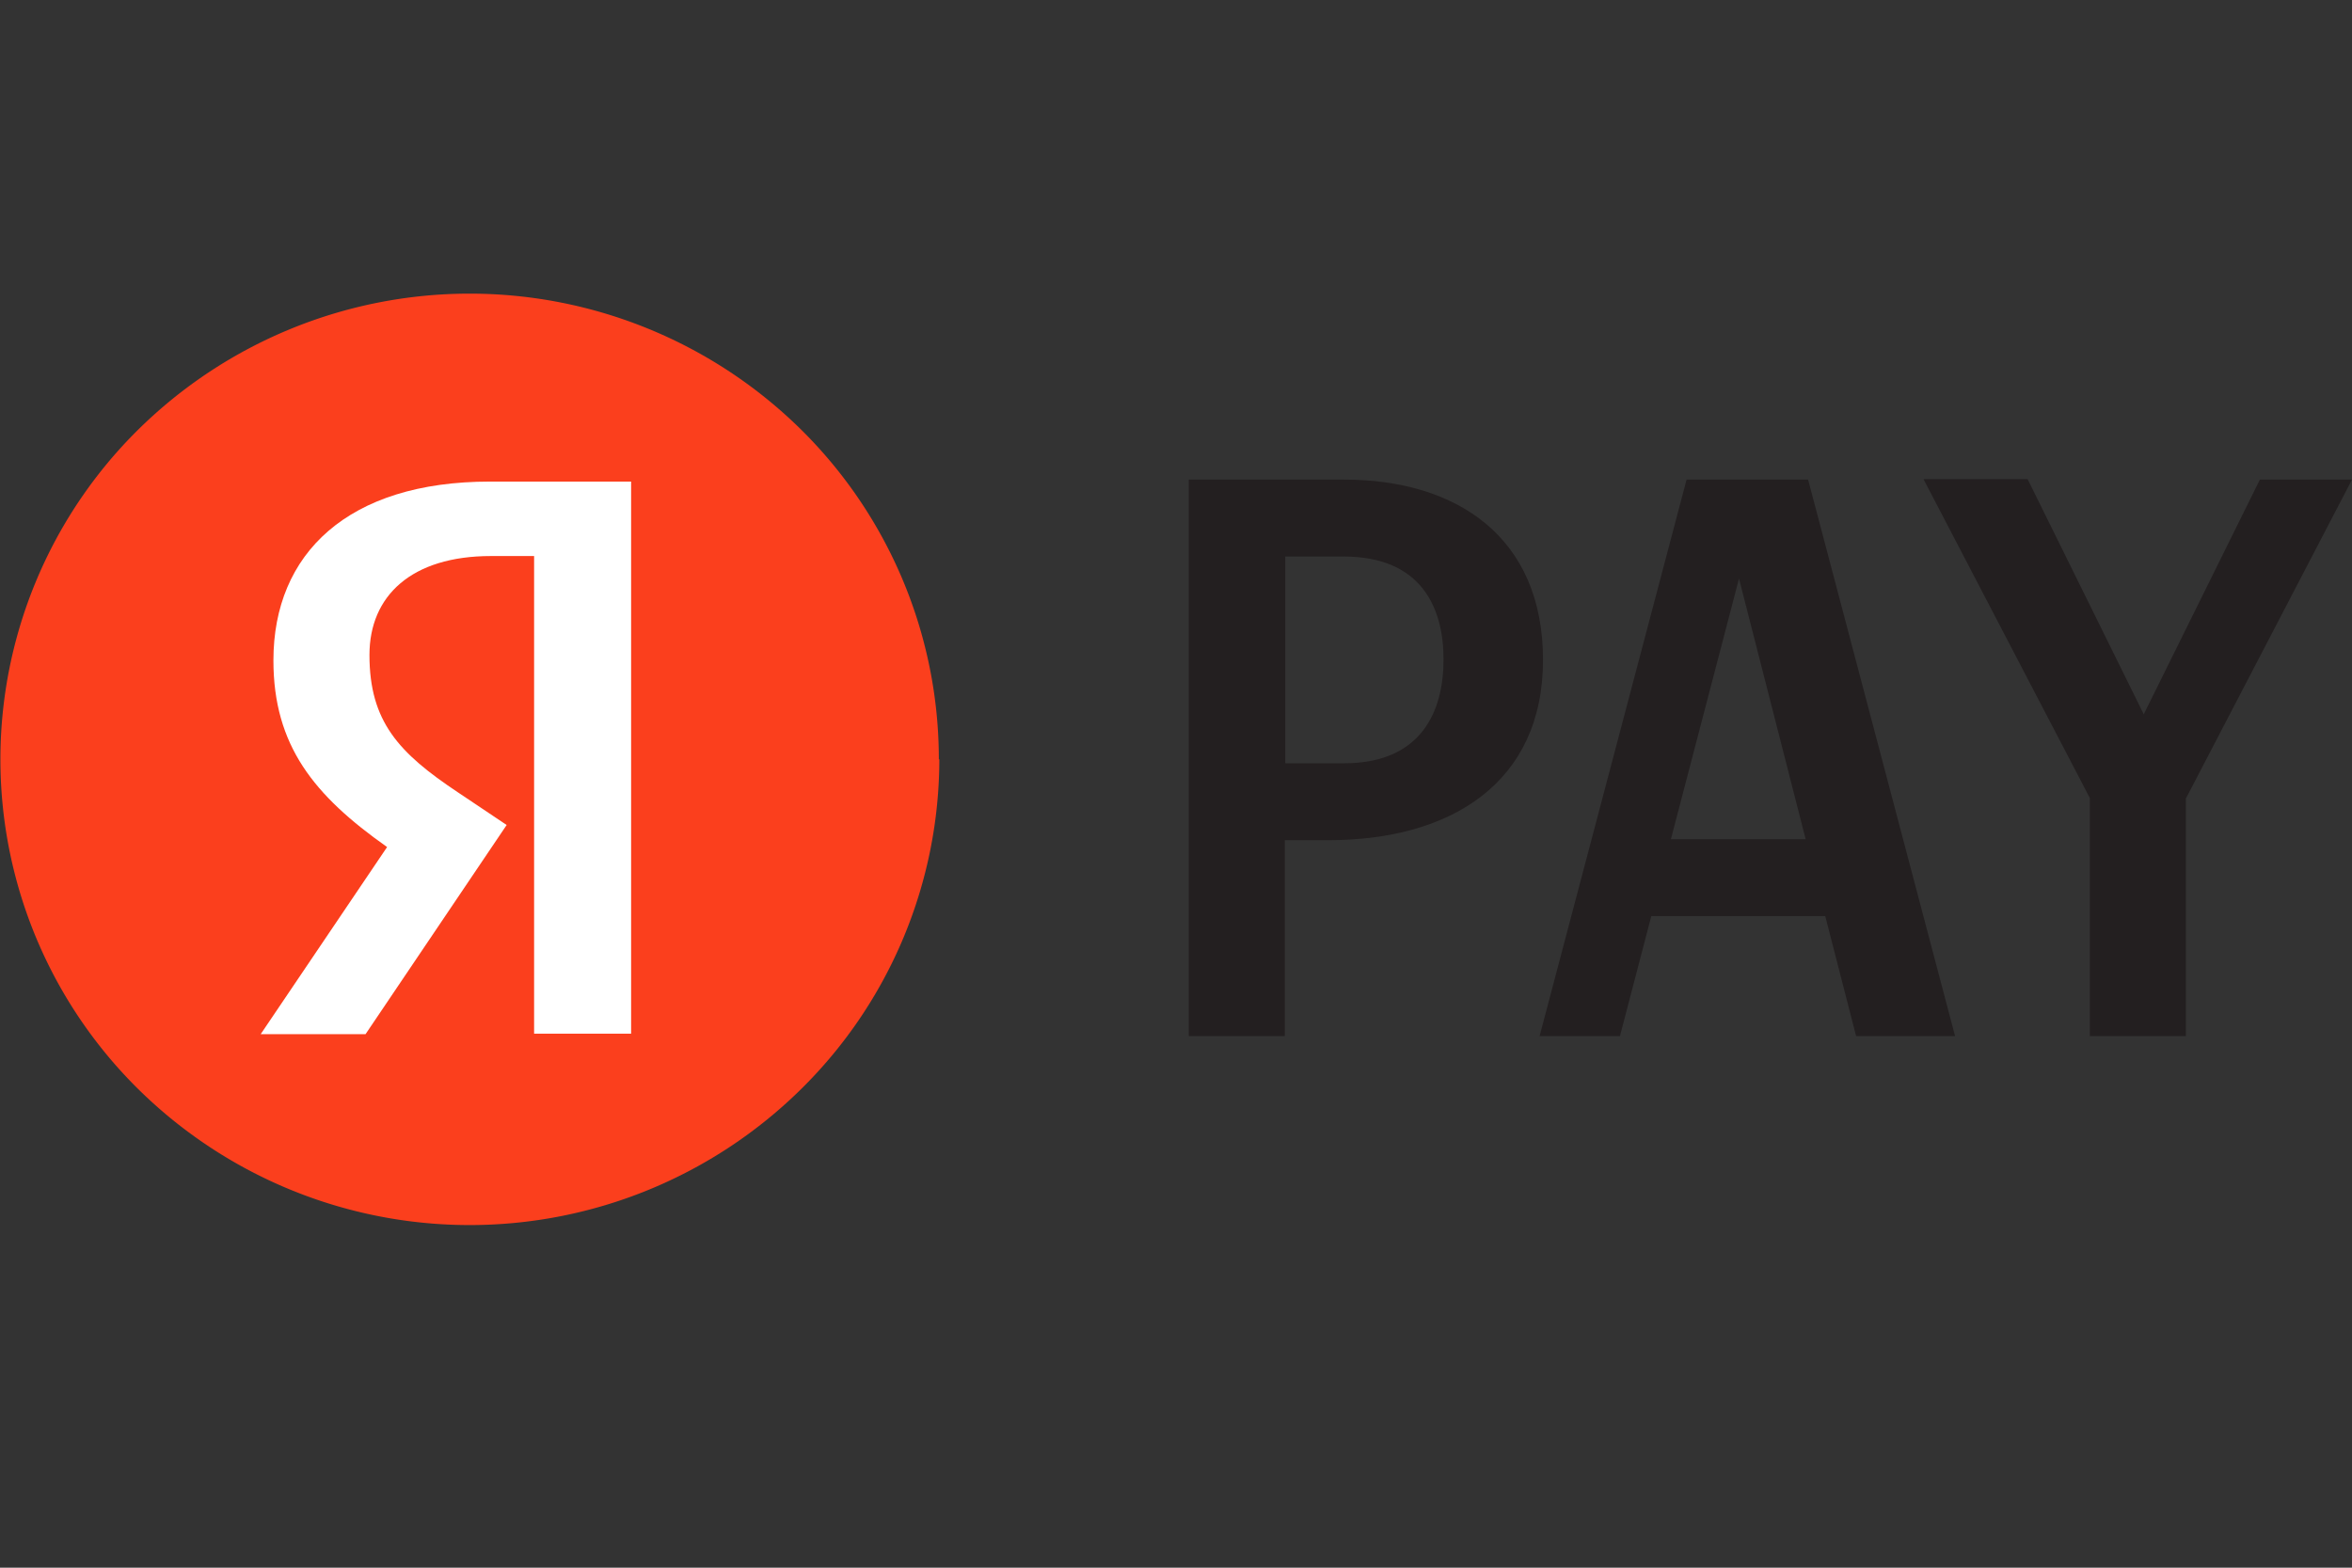
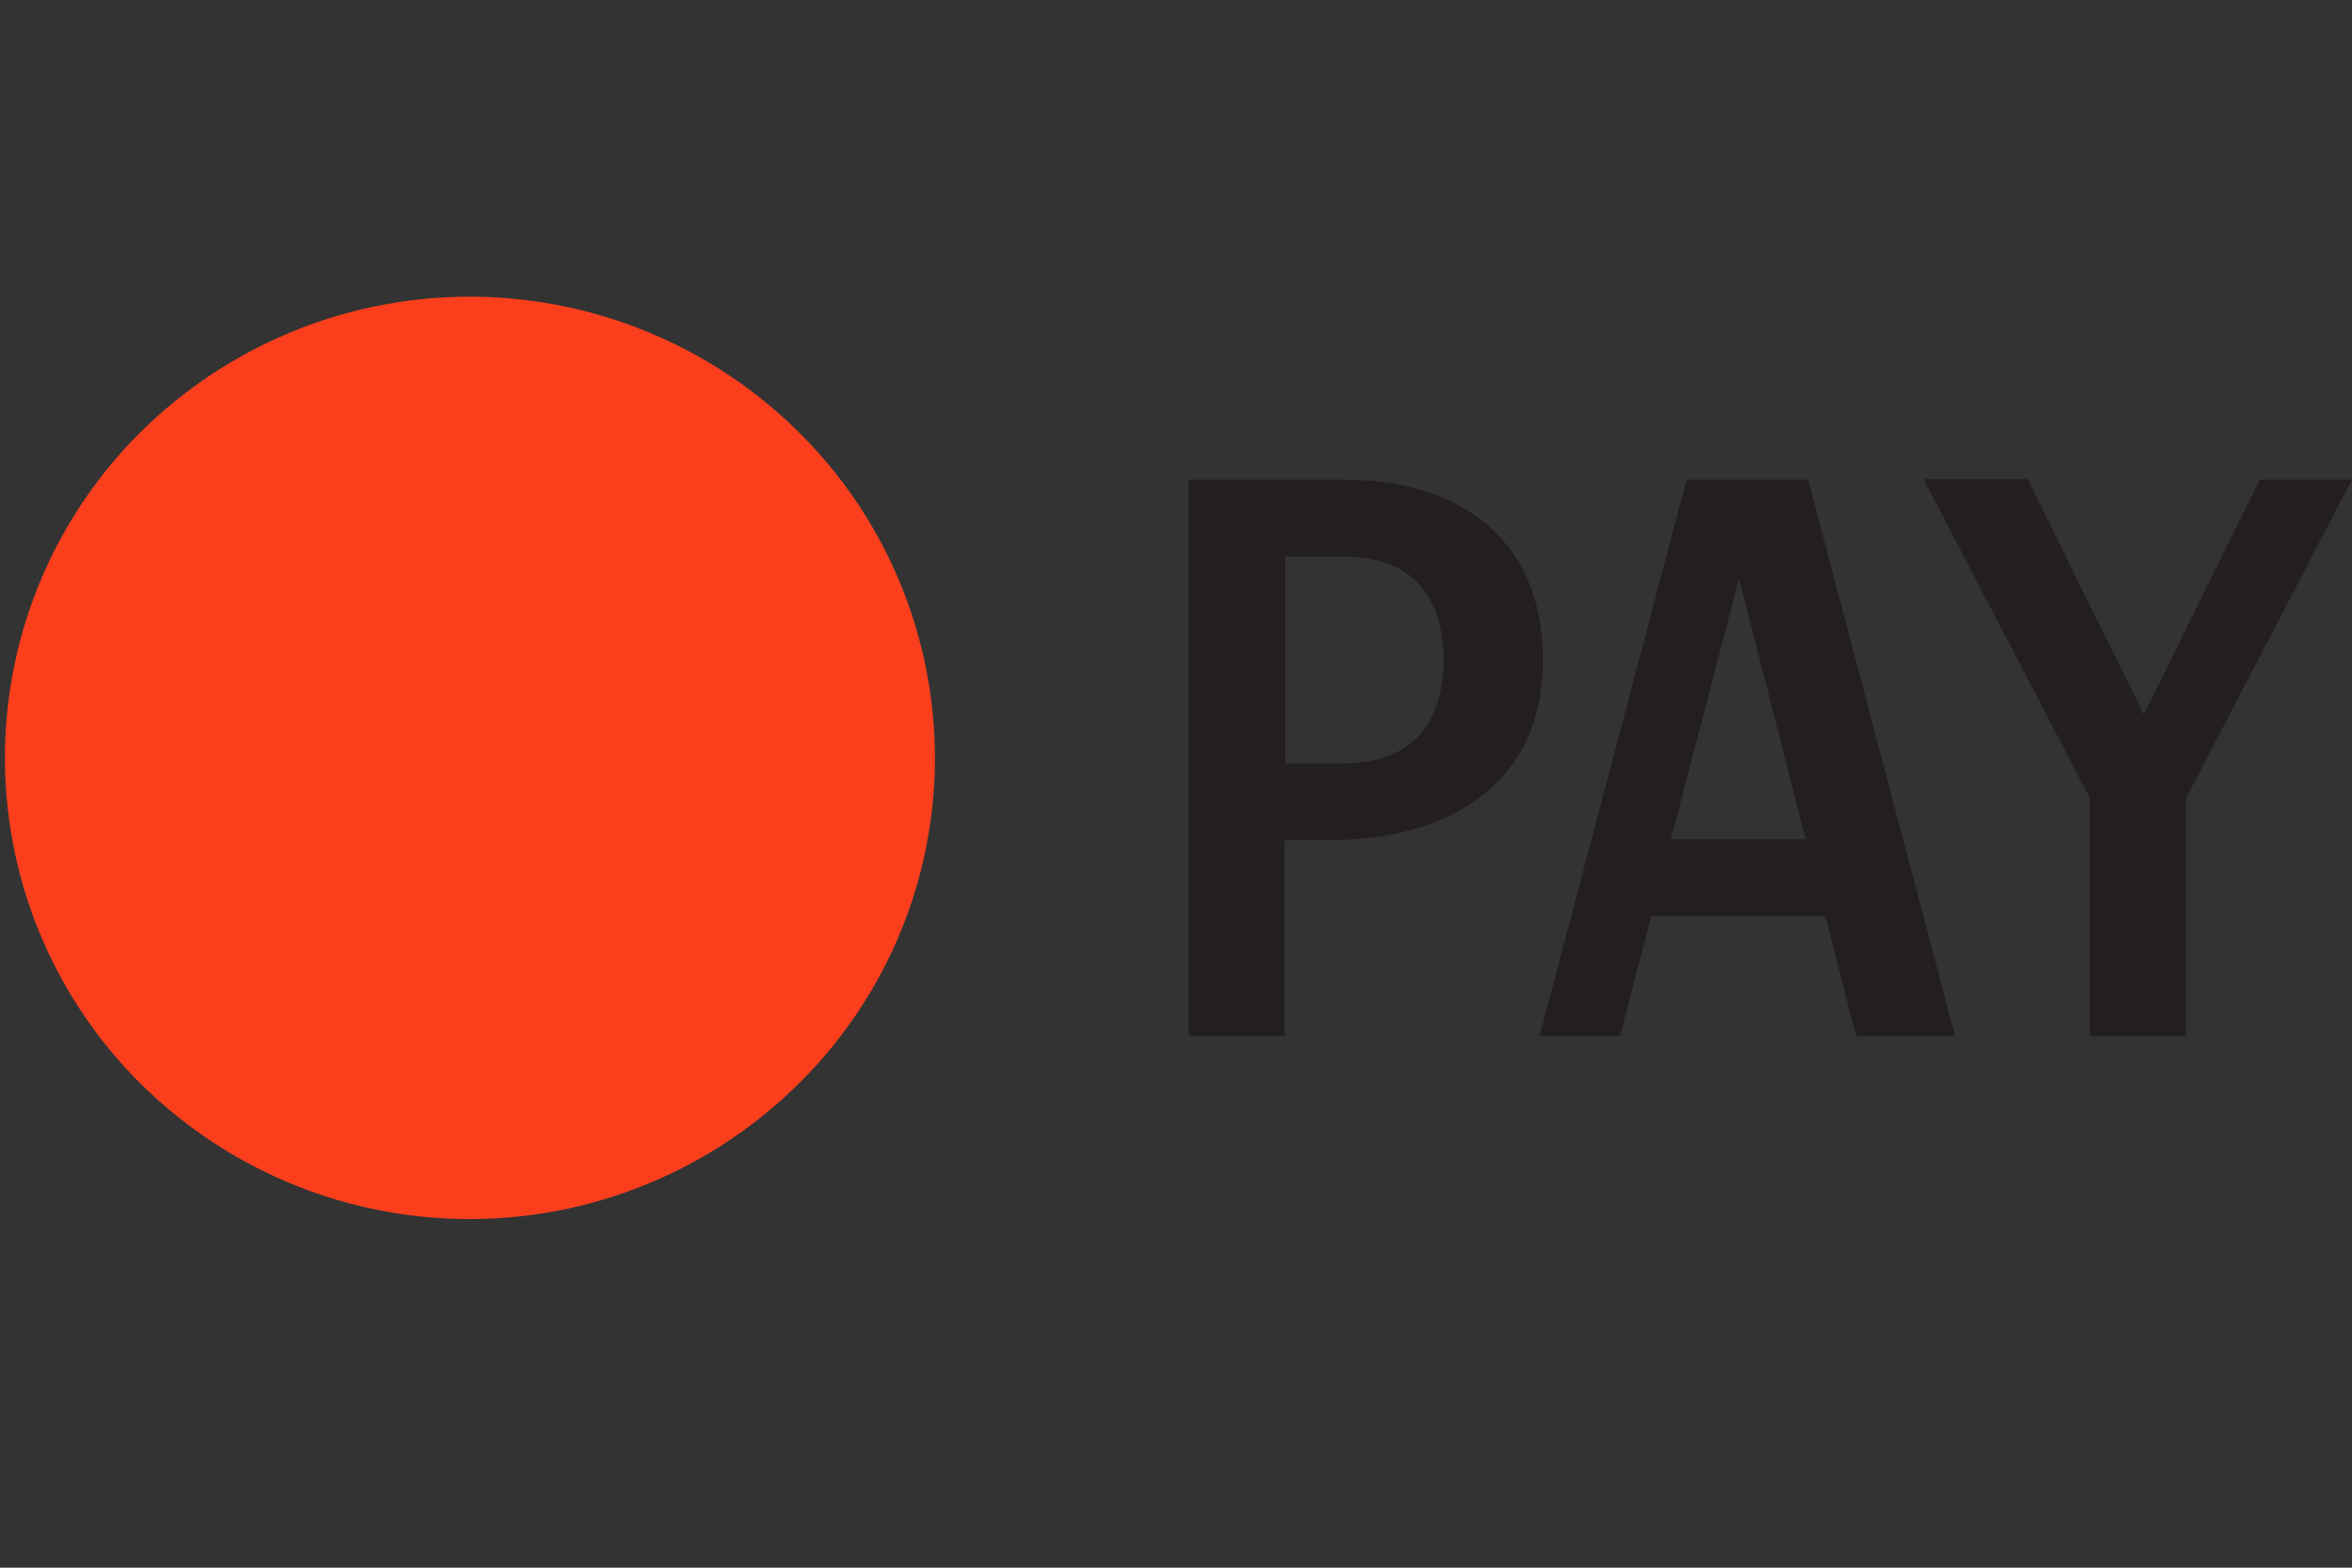
<svg xmlns="http://www.w3.org/2000/svg" width="48" height="32" viewBox="0 0 48 32" fill="none">
  <rect x="0" y="0" width="48" height="32" fill="#333333" stroke="none" />
-   <path d="M19.17 15.5a9.46 9.46 0 0 1-2.81 6.72 9.63 9.63 0 0 1-13.55 0 9.46 9.46 0 0 1 0-13.44 9.63 9.63 0 0 1 13.55 0 9.46 9.46 0 0 1 2.8 6.72Z" fill="#FB3F1D" />
+   <path d="M19.17 15.5Z" fill="#FB3F1D" />
  <path d="M24.26 9.79v11.36h1.96v-4h.89c2.51 0 4.38-1.18 4.38-3.68s-1.75-3.68-4.06-3.68h-3.17Zm1.96 1.57h1.2c1.6 0 2.04 1.06 2.04 2.1 0 1.06-.45 2.12-2.03 2.12h-1.2v-4.22Z" fill="#231F20" />
  <path d="M19.08 15.47c0 2.5-1 4.89-2.78 6.65a9.54 9.54 0 0 1-13.43 0 9.37 9.37 0 0 1 0-13.3 9.54 9.54 0 0 1 13.43 0 9.37 9.37 0 0 1 2.78 6.65Z" fill="#FB3F1D" />
-   <path d="M12.88 21.1H10.9v-9.75h-.88c-1.62 0-2.48.81-2.48 2.02 0 1.36.6 2 1.8 2.8l1 .67-2.88 4.27H5.32l2.58-3.82c-1.49-1.05-2.32-2.07-2.32-3.81 0-2.18 1.52-3.65 4.42-3.65h2.88V21.1Z" fill="#fff" />
  <path d="m34.42 9.79-3 11.36h1.64l.64-2.45h3.55l.63 2.45h2.02l-3-11.36h-2.48Zm1.07 2.02 1.36 5.32H34.1l1.39-5.32ZM39.26 9.79l3.39 6.5v4.86h1.96V16.3L48 9.79h-1.88l-2.37 4.79-2.37-4.8h-2.12Z" fill="#231F20" />
</svg>